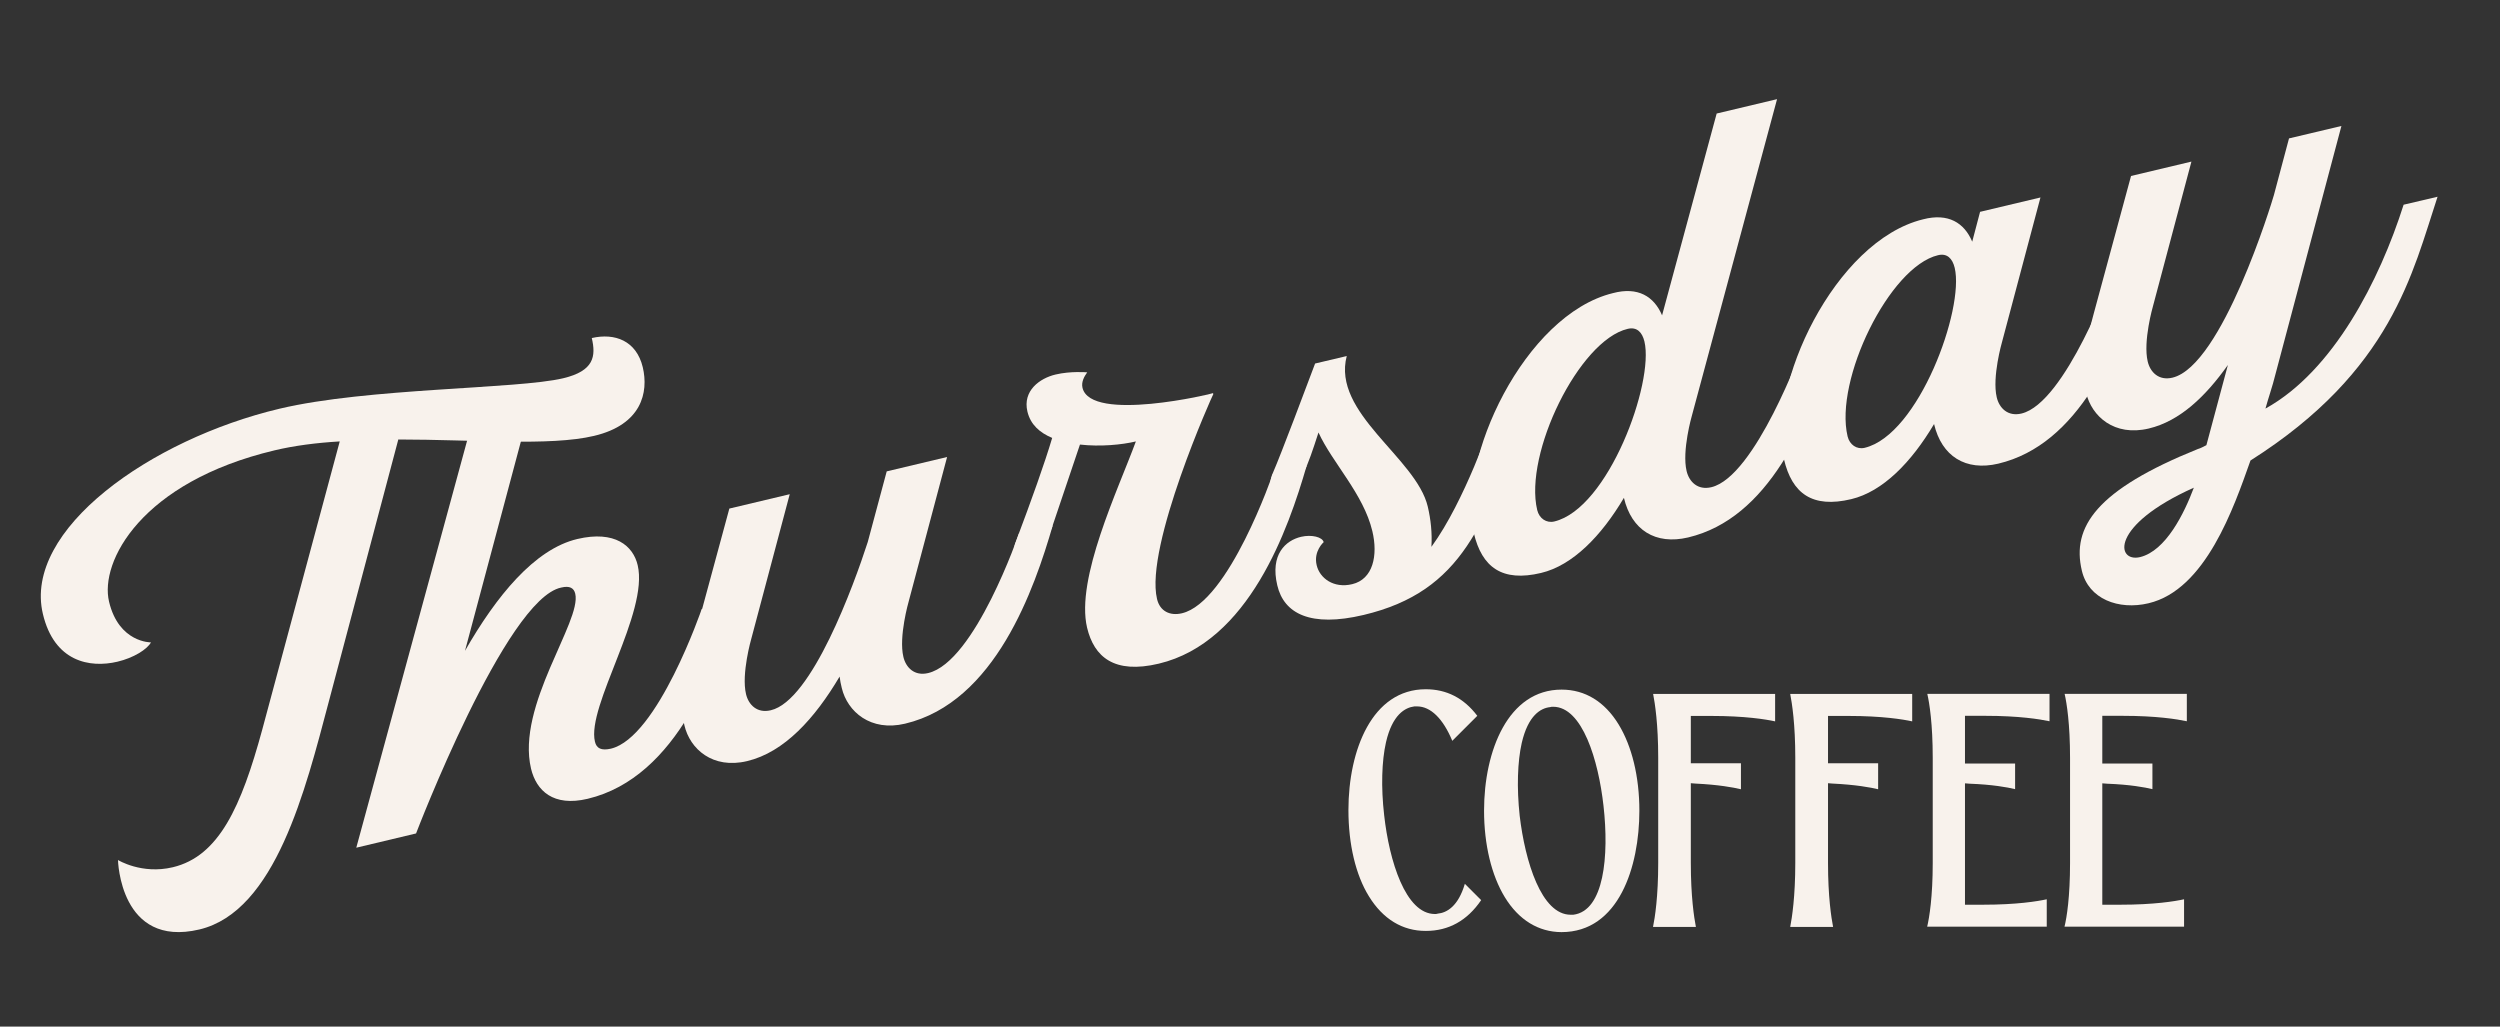
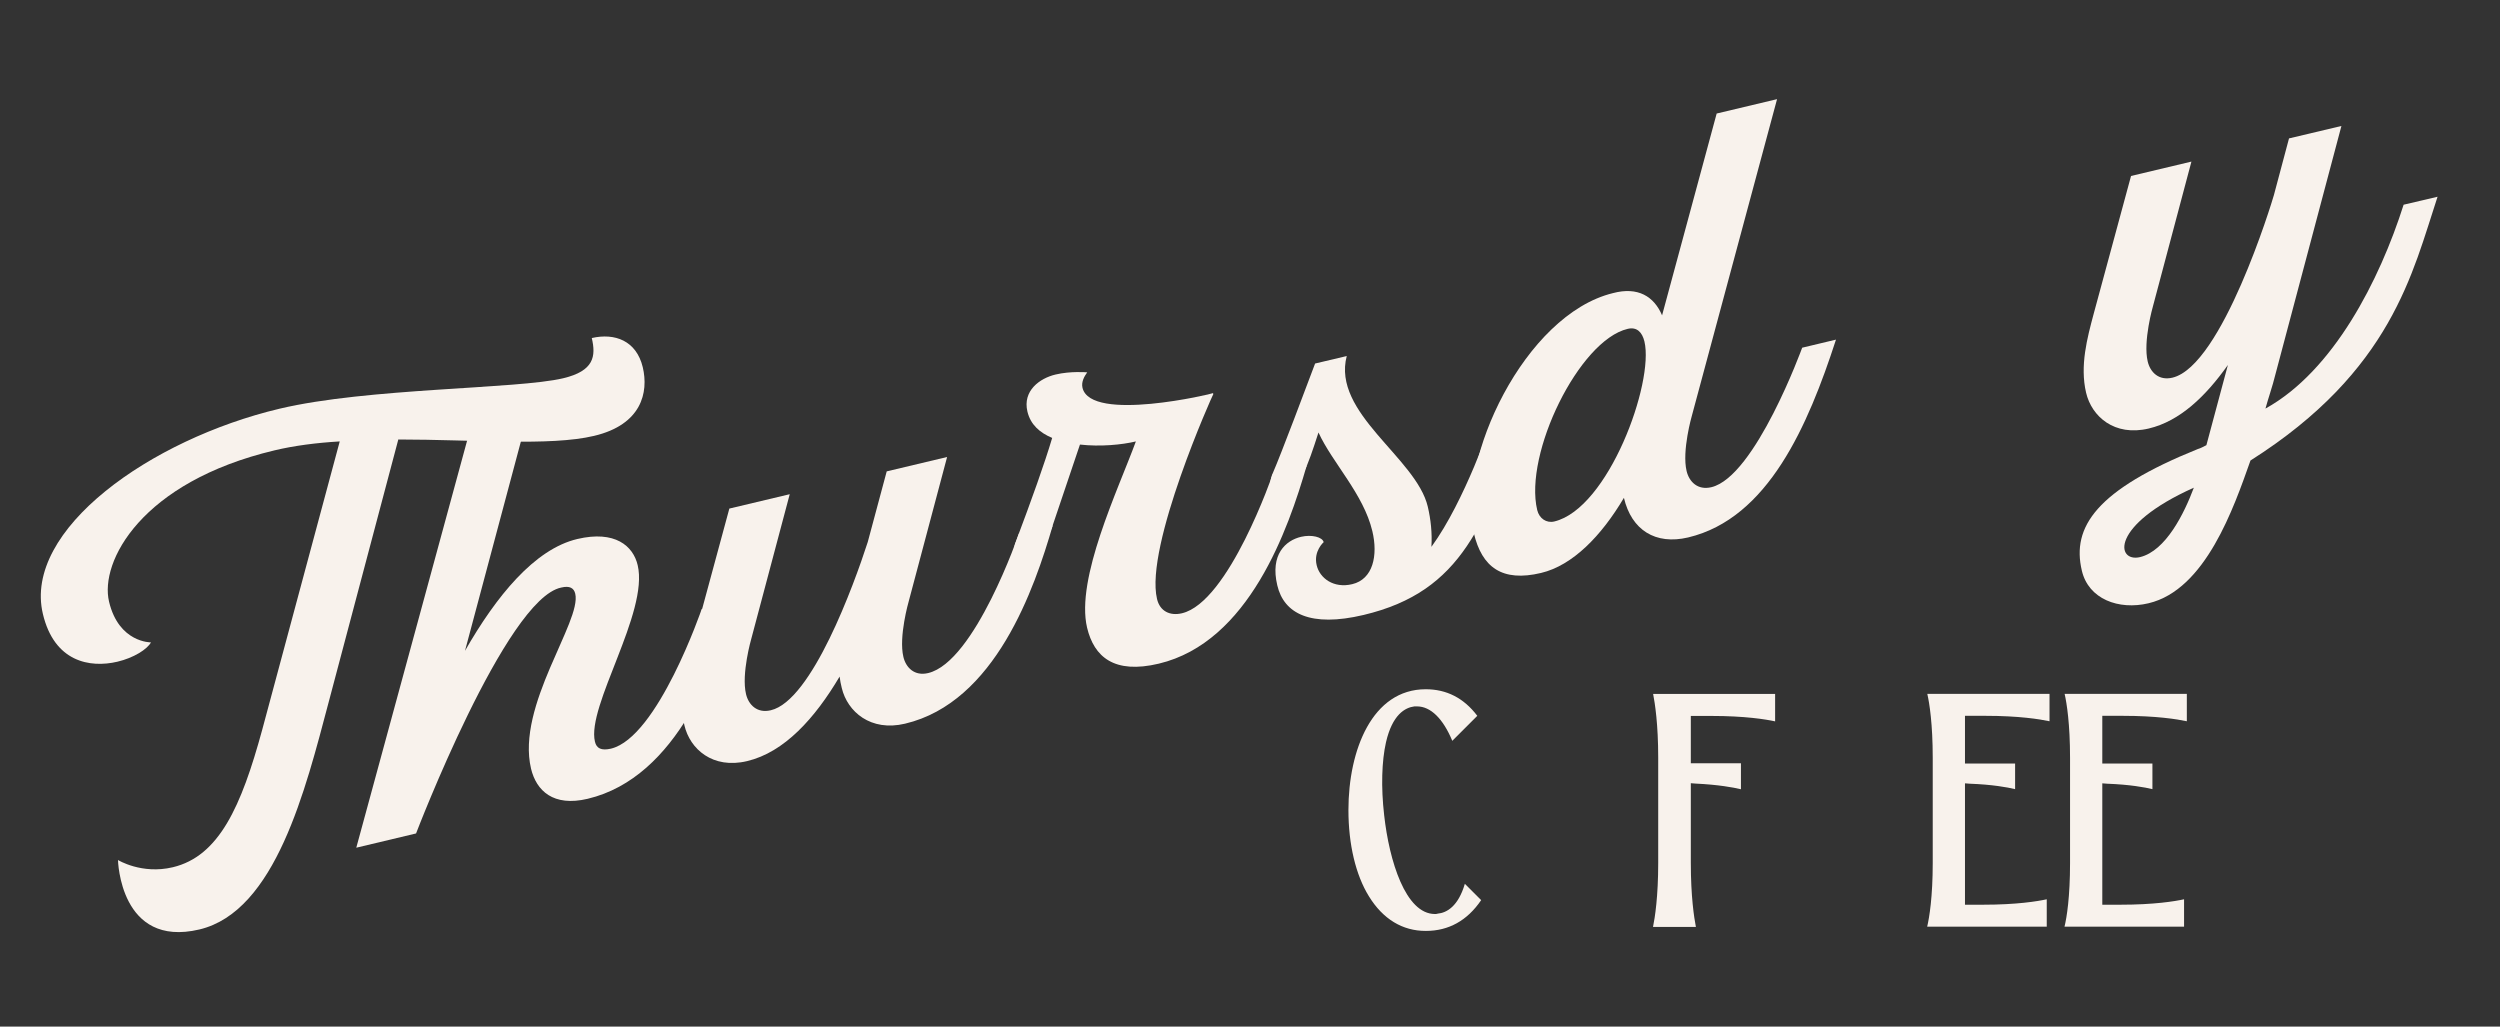
<svg xmlns="http://www.w3.org/2000/svg" version="1.1" id="Layer_2" x="0px" y="0px" width="207px" height="85px" viewBox="0 0 207 85" style="enable-background:new 0 0 207 85;" xml:space="preserve">
  <rect x="0" y="0" width="207" height="85" fill="#333333" stroke="none" />
  <style type="text/css">
	.st0{fill:none;}
	.st1{fill:#F8F2EC;}
</style>
  <g id="Layer_1">
    <g>
      <line class="st0" x1="8.11" y1="75.26" x2="204.1" y2="28.73" />
      <path class="st1" d="M53.22,30.4c0.5,2.1-0.1,4.76-4.03,5.69c-3.64,0.87-9.99,0.3-16.21,0.3l-5.78,21.8    c-1.9,7.16-4.38,17.27-10.69,18.77c-6.59,1.56-6.74-5.75-6.74-5.75s1.96,1.21,4.53,0.6c3.83-0.91,5.67-5,7.41-11.38l6.42-23.88    c-1.9,0.11-3.77,0.35-5.4,0.74c-11.02,2.62-14.49,9.21-13.7,12.53c0.81,3.41,3.47,3.37,3.47,3.37c-0.31,0.57-1.42,1.28-2.78,1.6    c-2.29,0.54-5.23,0.01-6.17-3.96c-1.65-6.96,8.9-14.45,19.6-16.99c7.29-1.73,19.65-1.61,23.48-2.52c2.57-0.61,2.72-1.83,2.37-3.33    C50.91,27.55,52.69,28.21,53.22,30.4z" />
      <path class="st1" d="M34.45,69.01l-4.95,1.18l9.91-36.4l4.76-1.13l-5.67,21.23c2.58-4.51,5.75-8.42,9.3-9.26    c3.13-0.74,4.63,0.58,5,2.17c0.93,3.92-4.24,11.66-3.54,14.61c0.13,0.56,0.53,0.76,1.32,0.58c3.88-0.92,7.52-11.56,7.52-11.56    l2.8-0.67c-1.52,5.25-4.77,14.6-12.24,16.38c-2.85,0.68-4.25-0.67-4.69-2.49c-1.24-5.23,4.21-12.2,3.66-14.49    c-0.11-0.47-0.46-0.68-1.16-0.51C41.88,49.58,34.45,69.01,34.45,69.01z" />
      <path class="st1" d="M71.85,44.88l1.57-5.85l5-1.19L75.24,49.8c0,0-0.84,2.91-0.44,4.59c0.21,0.89,0.92,1.61,2.05,1.34    c3.88-0.92,7.52-11.56,7.52-11.56l2.8-0.67c-1.52,5.25-4.76,14.65-12.23,16.42c-2.85,0.68-4.77-0.99-5.24-2.95    c-0.08-0.33-0.14-0.61-0.18-0.95c-2.04,3.45-4.58,6.27-7.66,7c-2.85,0.68-4.73-1-5.19-2.96c-0.53-2.24,0.1-4.56,0.62-6.51    l3.1-11.44l5-1.19l-3.18,11.96c0,0-0.84,2.91-0.44,4.59c0.21,0.89,0.92,1.61,2.05,1.34C67.22,58.02,70.71,48.41,71.85,44.88z" />
      <path class="st1" d="M105.39,39.24l2.8-0.67c-1.52,5.25-4.77,14.6-12.24,16.38c-3.69,0.88-5.36-0.55-5.94-2.98    c-0.96-4.06,2.57-11.42,4.04-15.42c-1.17,0.28-2.95,0.45-4.63,0.26l-2.26,6.7c-0.46,1.39-1.43,2.07-2.18,2.24    c-0.65,0.16-1.16-0.12-0.92-0.77c1.39-3.69,2.43-6.6,3.06-8.72c-1.04-0.44-1.79-1.1-2.05-2.18c-0.41-1.73,1.02-2.76,2.33-3.07    c1.26-0.3,2.62-0.18,2.62-0.18c-0.26,0.36-0.5,0.81-0.39,1.28c0.69,2.9,10.82,0.49,10.81,0.44l0.02,0.09    c-0.01-0.05-5.69,12.6-4.66,16.95c0.24,1.03,1.08,1.42,2.06,1.19C101.75,49.87,105.39,39.24,105.39,39.24z" />
      <path class="st1" d="M126.3,34.22c-3.33,9.03-5.13,14.74-13.4,16.7c-4.39,1.04-6.59-0.11-7.14-2.45c-0.61-2.57,0.7-3.72,1.96-4.02    c0.89-0.21,1.78,0.02,1.88,0.44c0,0-0.86,0.75-0.58,1.91c0.25,1.07,1.4,1.94,2.94,1.57c1.73-0.41,2.15-2.38,1.67-4.39    c-0.73-3.08-3.32-5.67-4.46-8.17c0,0-0.59,1.87-0.94,2.69c-0.56,1.37-1.43,2.07-2.09,2.22c-0.75,0.18-1.28-0.39-0.73-1.6    c0.61-1.38,2.85-7.34,3.48-9.02l2.62-0.62c-1.24,4.74,5.75,8.41,6.71,12.47c0.25,1.07,0.37,2.18,0.3,3.33    c2.79-3.82,4.98-10.41,4.98-10.41L126.3,34.22z" />
      <path class="st1" d="M137.62,26.11l4.52-16.71l5-1.19l-7.05,26.2c0,0-0.84,2.91-0.44,4.59c0.21,0.89,0.92,1.61,2.05,1.34    c3.64-0.87,7.52-11.55,7.52-11.55l2.8-0.67c-2.31,7.11-5.61,14.8-12.24,16.38c-2.71,0.64-4.69-0.61-5.32-3.28    c-1.87,3.16-4.25,5.6-6.86,6.22c-3.22,0.77-4.9-0.46-5.57-3.31c-1.43-6.03,4.2-18.07,11.52-19.86    C135.62,23.72,136.95,24.54,137.62,26.11z M136.16,28.28c-0.19-0.79-0.64-1.23-1.39-1.05c-4.02,0.95-8.6,10.33-7.49,15    c0.17,0.7,0.76,1.1,1.41,0.95C133.18,42.11,136.97,31.69,136.16,28.28z" />
-       <path class="st1" d="M163.3,20.01l0.65-2.47l5-1.19l-3.18,11.96c0,0-0.84,2.91-0.44,4.59c0.21,0.89,0.92,1.61,2.05,1.34    c3.64-0.87,7.52-11.56,7.52-11.56l2.8-0.67c-2.31,7.11-5.61,14.8-12.24,16.38c-2.71,0.64-4.69-0.61-5.32-3.28    c-1.87,3.16-4.25,5.6-6.86,6.22c-3.22,0.77-4.9-0.46-5.57-3.31c-1.43-6.03,4.2-18.07,11.52-19.86    C161.31,17.62,162.64,18.44,163.3,20.01z M161.85,22.18c-0.19-0.79-0.64-1.23-1.38-1.05c-4.02,0.95-8.6,10.33-7.49,15    c0.17,0.7,0.76,1.1,1.41,0.95C158.87,36.01,162.66,25.59,161.85,22.18z" />
      <path class="st1" d="M201.83,16.29c-2.07,6.26-3.78,14.42-15.49,21.84c-1.39,3.93-3.72,10.7-8.44,11.82    c-2.48,0.59-4.97-0.35-5.52-2.69c-0.87-3.64,1.22-6.7,9.6-10.08c0.23-0.06,0.49-0.21,0.71-0.32l1.78-6.64    c-1.85,2.61-3.98,4.65-6.55,5.26c-2.85,0.68-4.73-1-5.19-2.96c-0.53-2.24,0.1-4.56,0.62-6.51l3.1-11.44l5-1.19l-3.18,11.96    c0,0-0.84,2.91-0.44,4.59c0.21,0.89,0.92,1.61,2.05,1.34c4.11-0.98,8.24-14.54,8.4-15.12l1.25-4.69l4.34-1.03l-5.5,20.7    c-0.17,0.73-0.61,2.02-0.79,2.7c5.63-3.11,9.46-10.64,11.44-16.88L201.83,16.29z M181.65,40.38c-7,3.14-6.42,6.21-4.46,5.75    C179.34,45.61,180.86,42.49,181.65,40.38z" />
    </g>
  </g>
  <g>
-     <rect x="111.28" y="57.39" class="st0" width="98" height="24" />
    <path class="st1" d="M113.35,74.22c-1.1-1.77-1.7-4.32-1.7-7.15c0-4.97,1.97-10,6.4-10c1.72,0,3.15,0.72,4.27,2.2l-2.07,2.07   c-0.77-1.85-1.8-2.85-2.92-2.85h-0.22c-0.77,0.1-1.82,0.67-2.35,2.97c-0.35,1.55-0.42,3.7-0.15,6.05c0.42,3.77,1.77,8.17,4.2,8.17   c0.08,0,0.15,0,0.23-0.03c0.75-0.07,1.7-0.6,2.25-2.47l1.35,1.35c-1.15,1.7-2.7,2.55-4.57,2.55   C116.12,77.09,114.5,76.09,113.35,74.22z" />
-     <path class="st1" d="M124.6,74.29c-1.1-1.8-1.72-4.35-1.72-7.17c0-4.97,2-10.02,6.42-10.02c1.95,0,3.57,1,4.72,2.88   c1.1,1.8,1.72,4.32,1.72,7.15c0,4.62-1.7,10.05-6.45,10.05C127.38,77.17,125.75,76.17,124.6,74.29z M130.27,75.74   c2.55-0.32,2.97-4.87,2.5-9.02c-0.42-3.77-1.75-8.2-4.17-8.2c-0.1,0-0.18,0-0.25,0.03c-0.77,0.08-1.82,0.67-2.35,2.97   c-0.35,1.55-0.42,3.7-0.17,6.02c0.45,3.8,1.8,8.2,4.22,8.2H130.27z" />
    <path class="st1" d="M137.3,71.45v-8.72c0-2.77-0.27-4.5-0.42-5.27h10.1v2.27c-0.77-0.17-2.5-0.45-5.27-0.45H140v3.92h4.15v2.15   c-0.62-0.15-1.87-0.38-3.77-0.47L140,64.85v6.6c0,2.8,0.27,4.52,0.42,5.3h-3.55C137.03,75.97,137.3,74.25,137.3,71.45z" />
-     <path class="st1" d="M148.65,71.45v-8.72c0-2.77-0.27-4.5-0.42-5.27h10.1v2.27c-0.77-0.17-2.5-0.45-5.27-0.45h-1.7v3.92h4.15v2.15   c-0.62-0.15-1.87-0.38-3.77-0.47l-0.38-0.03v6.6c0,2.8,0.27,4.52,0.42,5.3h-3.55C148.38,75.97,148.65,74.25,148.65,71.45z" />
    <path class="st1" d="M160.03,71.47v-8.72c0-2.8-0.27-4.52-0.45-5.3h10.12v2.27c-0.8-0.17-2.52-0.45-5.3-0.45h-1.7v3.95h4.15v2.12   c-0.62-0.15-1.87-0.38-3.75-0.45l-0.4-0.03v10.05h1.5c2.77,0,4.5-0.28,5.27-0.45v2.27h-9.9C159.75,75.97,160.03,74.25,160.03,71.47   z" />
    <path class="st1" d="M171.4,71.47v-8.72c0-2.8-0.27-4.52-0.45-5.3h10.12v2.27c-0.8-0.17-2.52-0.45-5.3-0.45h-1.7v3.95h4.15v2.12   c-0.62-0.15-1.87-0.38-3.75-0.45l-0.4-0.03v10.05h1.5c2.77,0,4.5-0.28,5.27-0.45v2.27h-9.9C171.13,75.97,171.4,74.25,171.4,71.47z" />
  </g>
</svg>